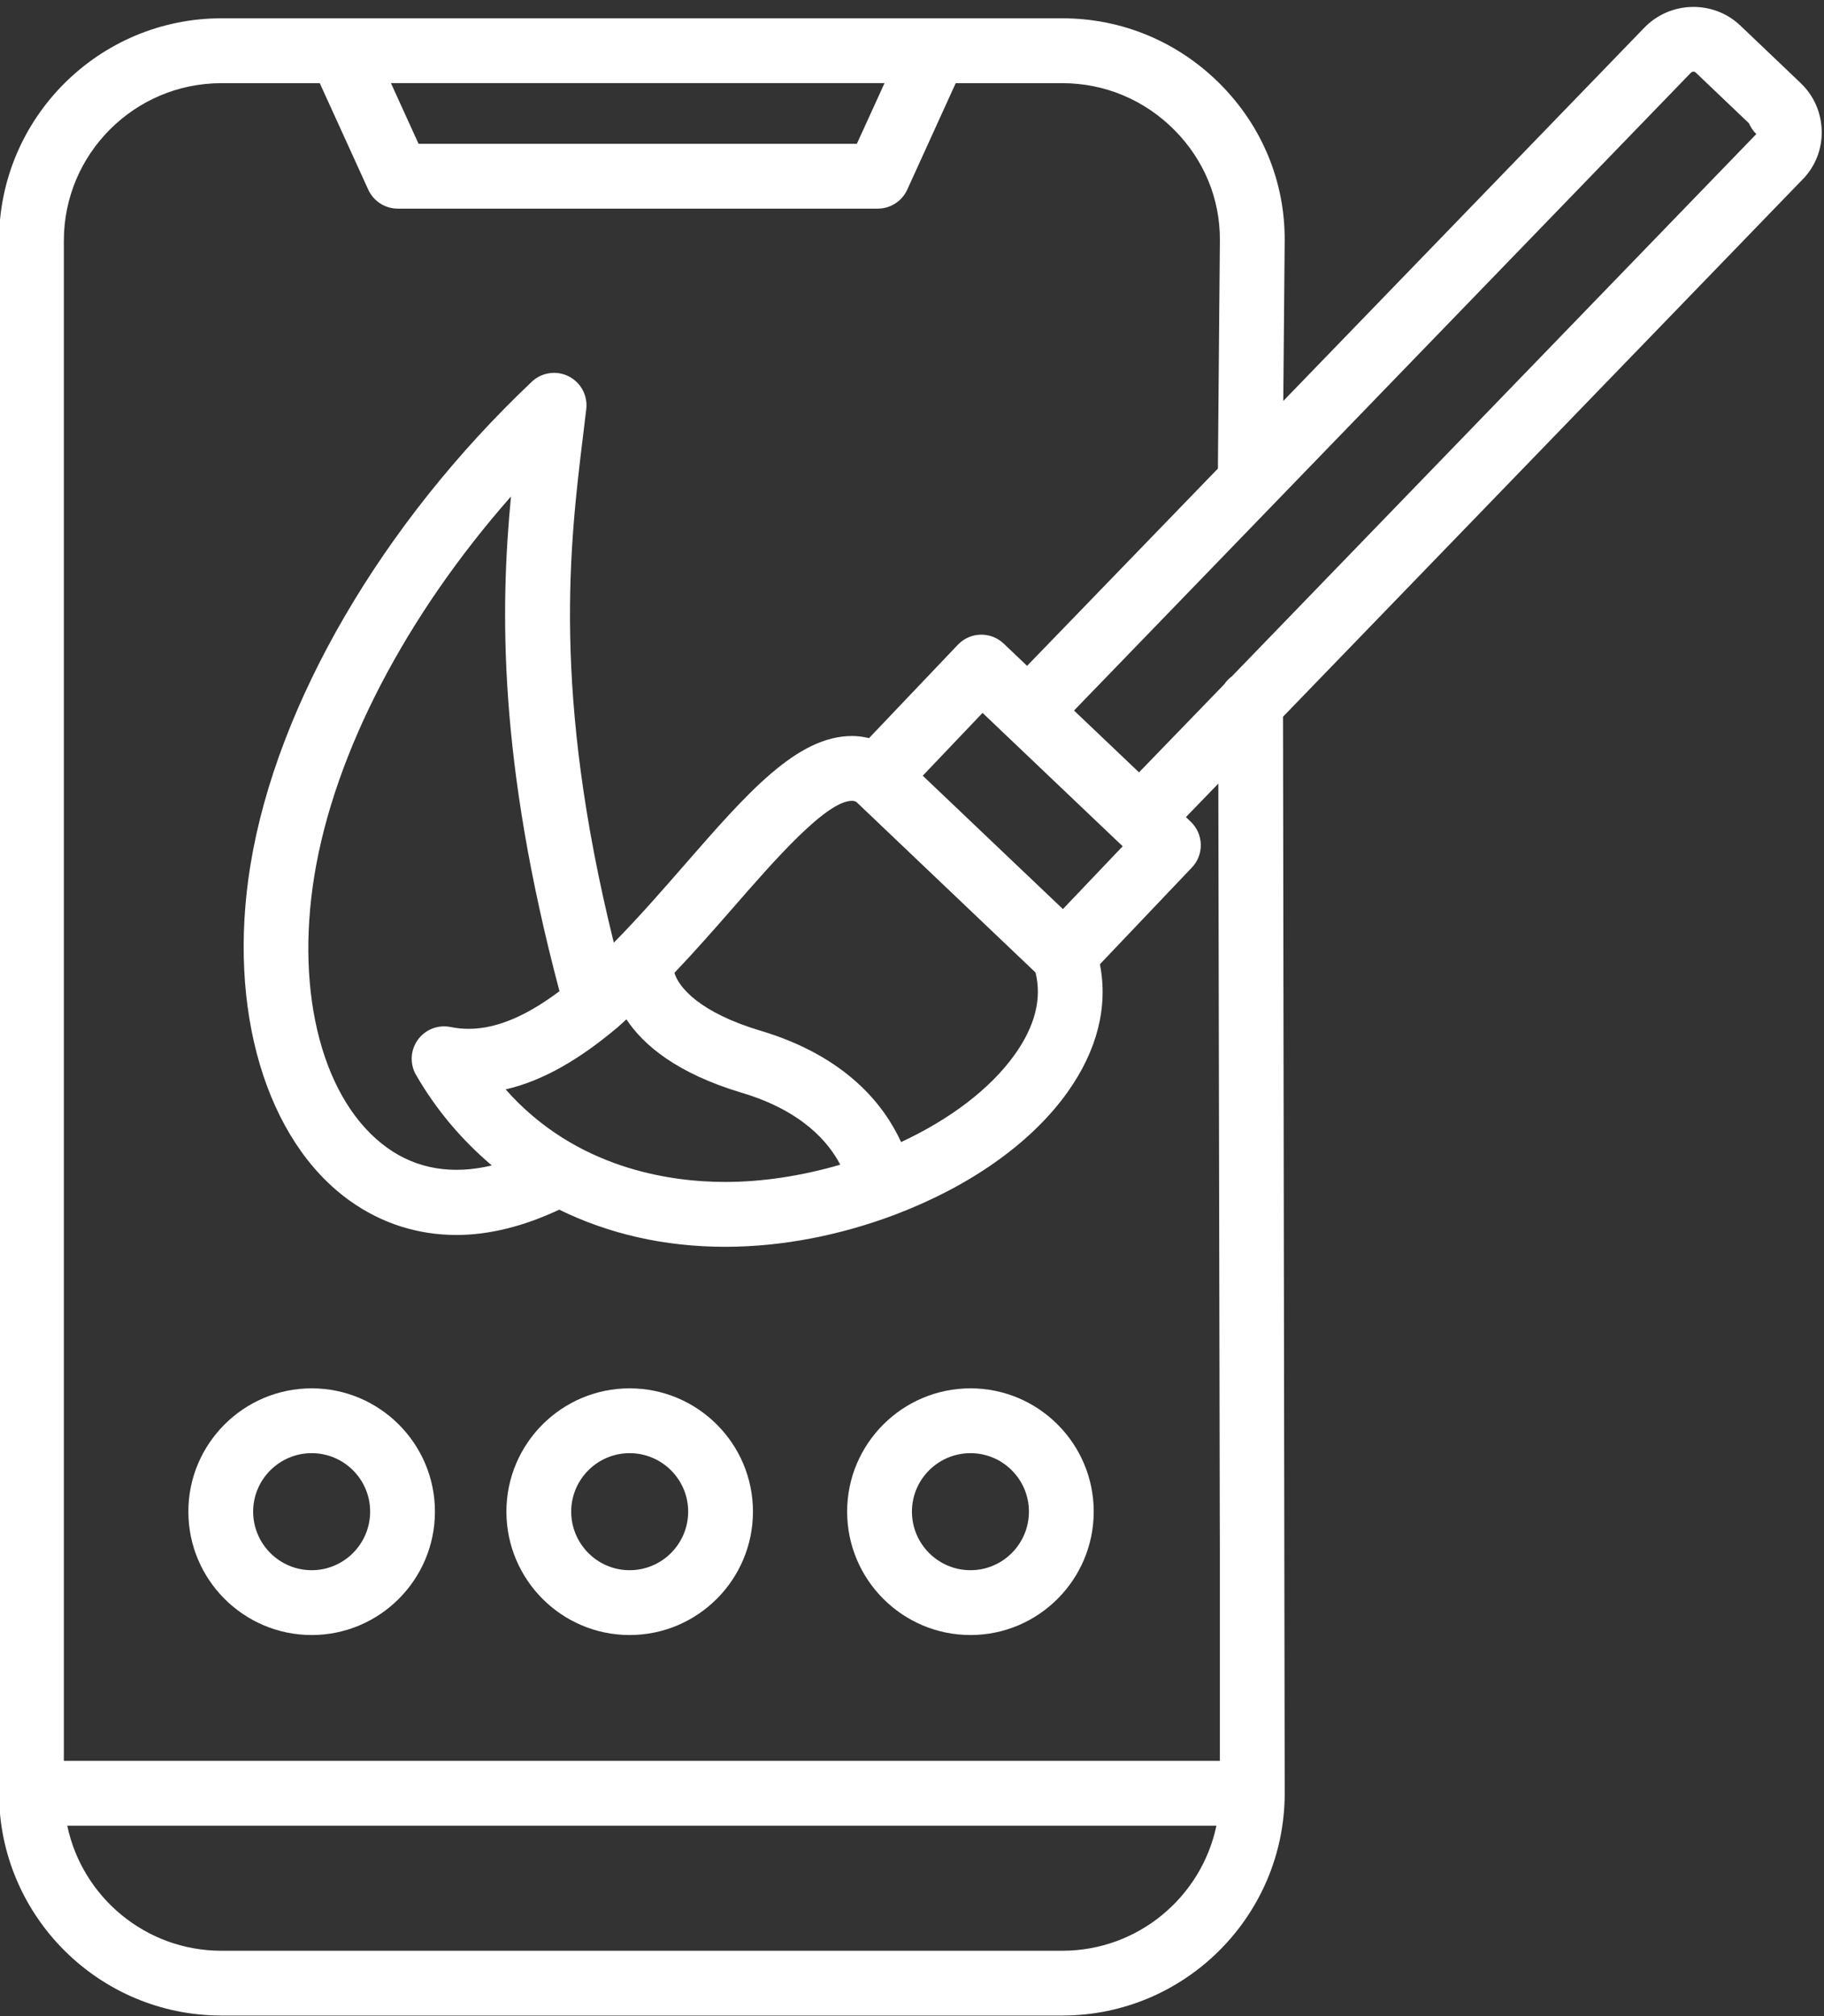
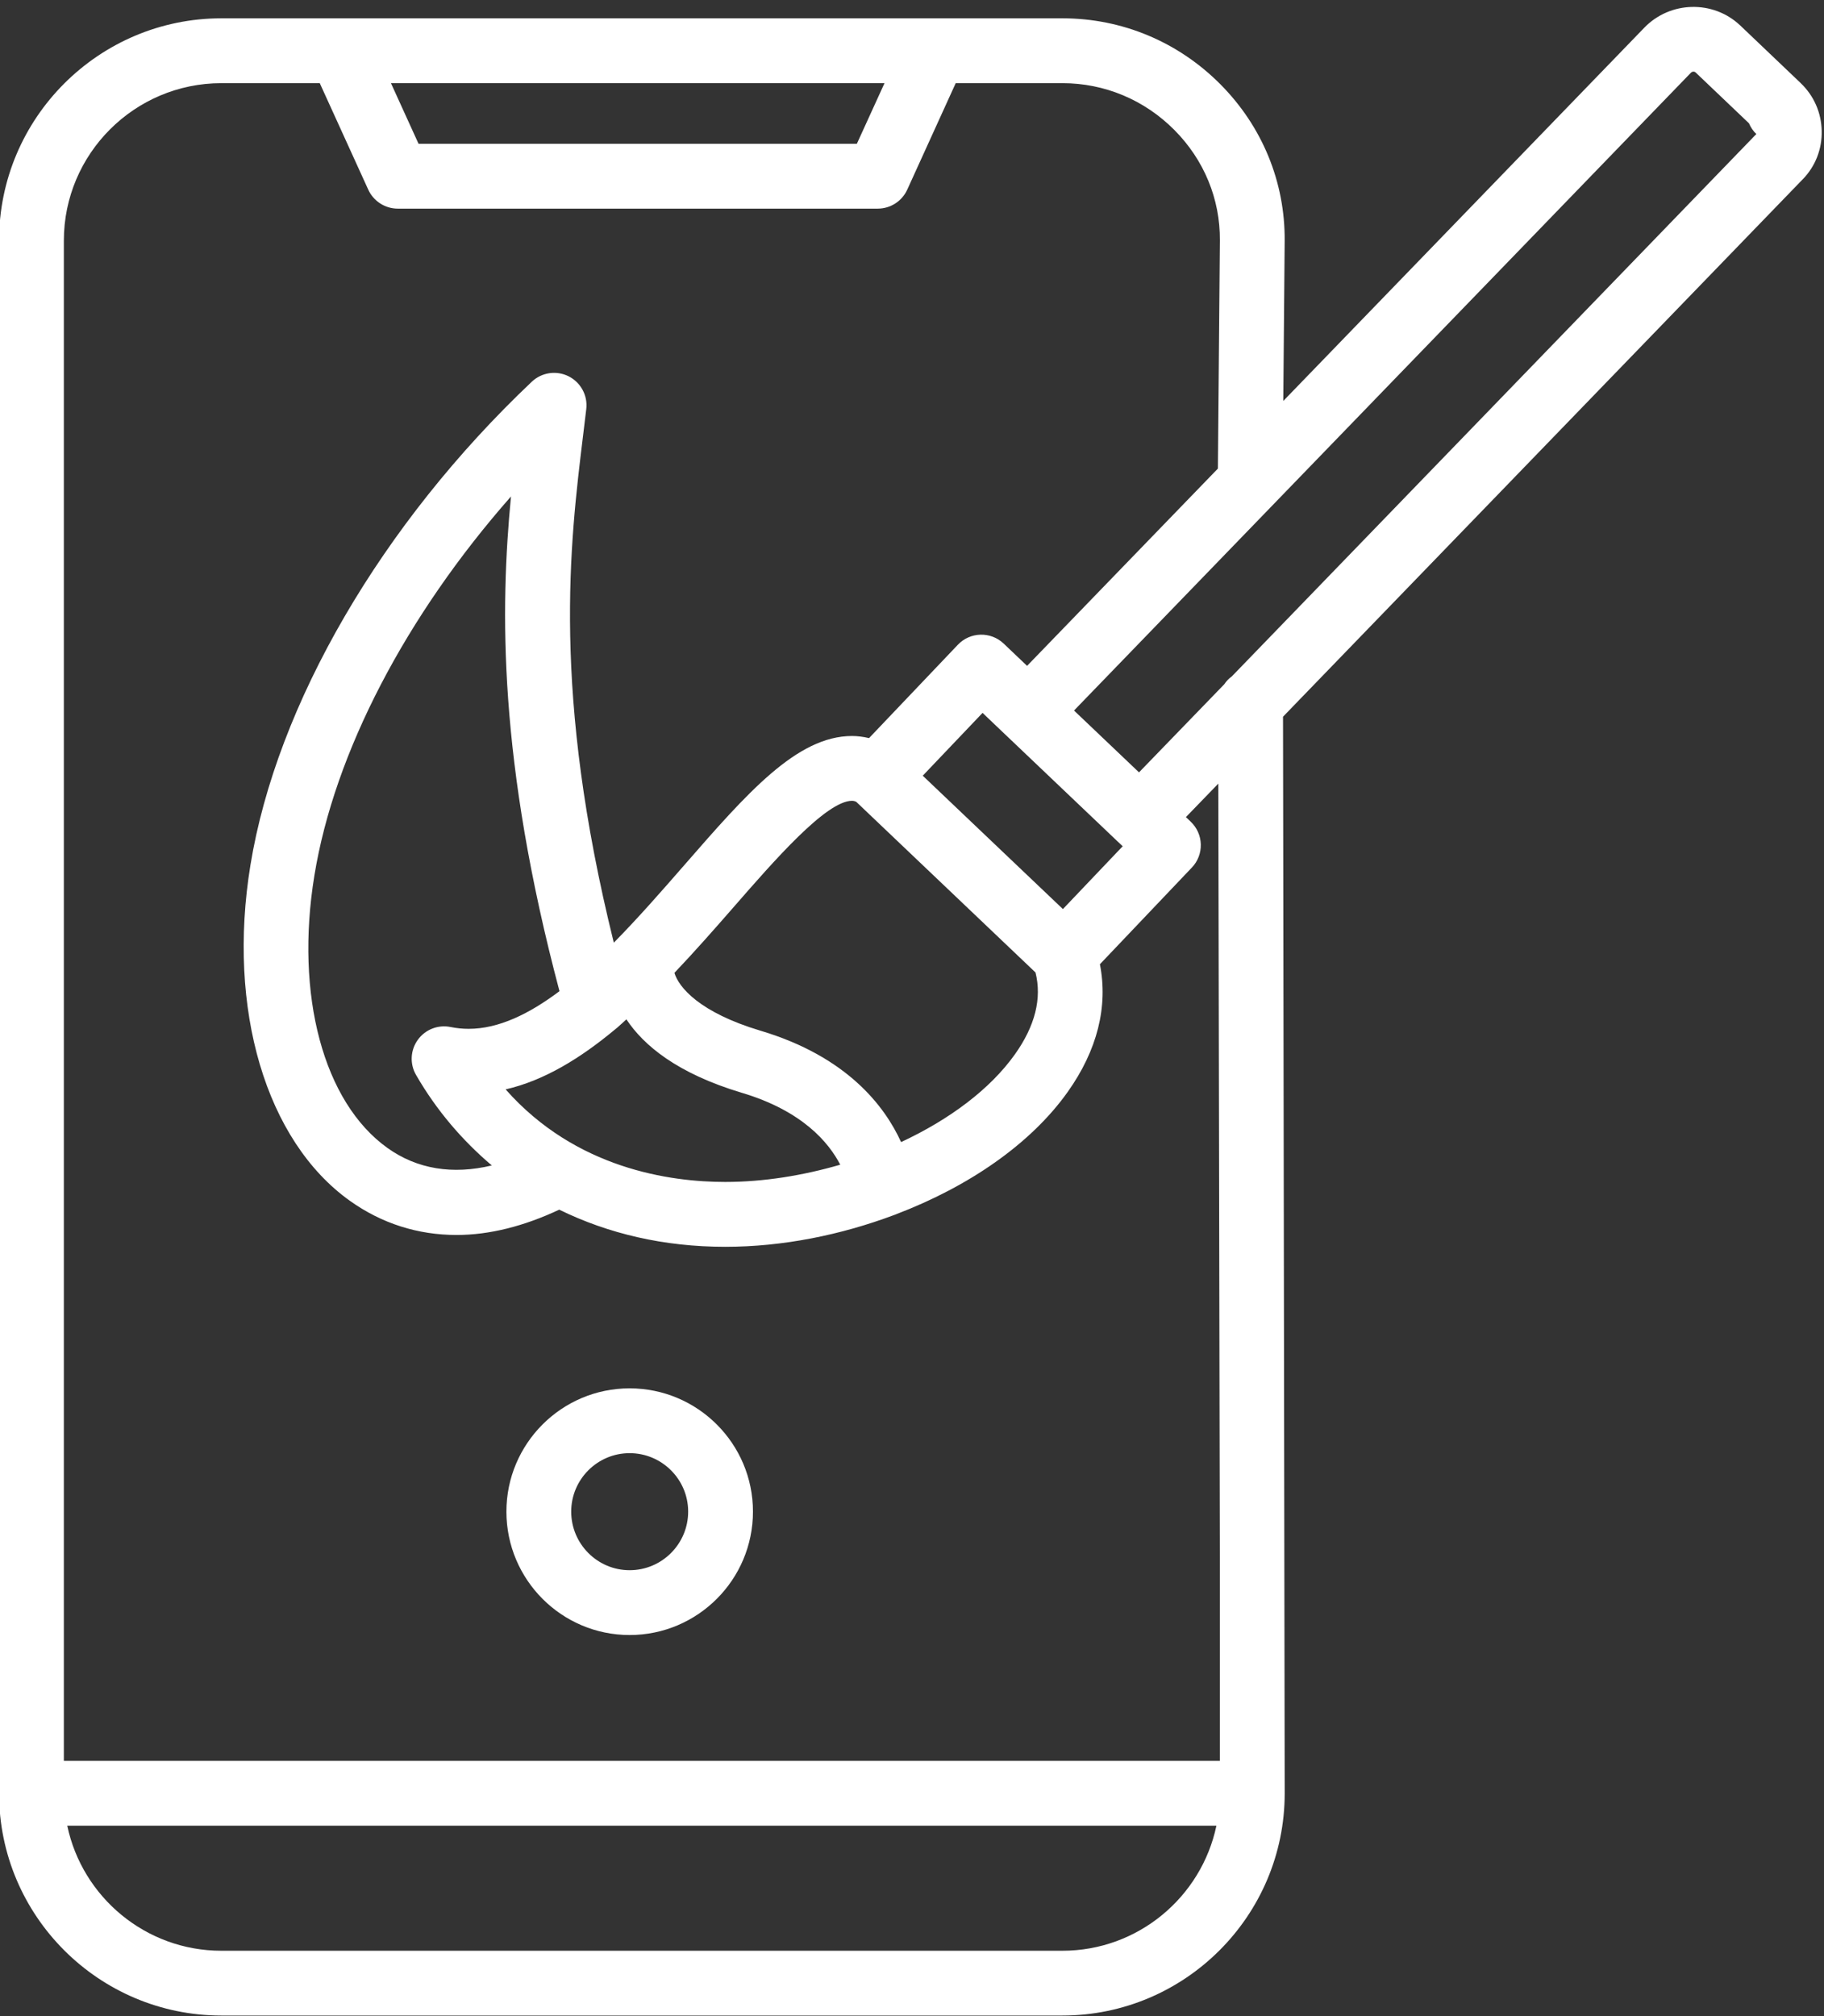
<svg xmlns="http://www.w3.org/2000/svg" fill="#000000" height="62.2" preserveAspectRatio="xMidYMid meet" version="1" viewBox="3.9 0.8 56.3 62.2" width="56.3" zoomAndPan="magnify">
  <rect x="3.9" y="0.8" width="56.3" height="62.2" fill="#333333" stroke="none" />
  <g fill="#ffffff" id="change1_1">
-     <path d="M13.521,43.635c-2.099,0-3.807,1.706-3.807,3.803c0,2.1,1.708,3.808,3.807,3.808 c2.097,0,3.804-1.708,3.804-3.808C17.324,45.341,15.618,43.635,13.521,43.635z M13.521,49.246c-0.996,0-1.807-0.811-1.807-1.808 c0-0.994,0.811-1.803,1.807-1.803c0.995,0,1.804,0.809,1.804,1.803C15.324,48.435,14.515,49.246,13.521,49.246z" fill="inherit" />
    <path d="M23.334,43.635c-2.098,0-3.803,1.706-3.803,3.803c0,2.1,1.705,3.808,3.803,3.808 c2.1,0,3.807-1.708,3.807-3.808C27.141,45.341,25.434,43.635,23.334,43.635z M23.334,49.246c-0.994,0-1.803-0.811-1.803-1.808 c0-0.994,0.809-1.803,1.803-1.803c0.996,0,1.807,0.809,1.807,1.803C25.141,48.435,24.331,49.246,23.334,49.246z" fill="inherit" />
-     <path d="M33.856,43.635c-2.1,0-3.808,1.706-3.808,3.803c0,2.1,1.708,3.808,3.808,3.808 c2.097,0,3.803-1.708,3.803-3.808C37.659,45.341,35.953,43.635,33.856,43.635z M33.856,49.246c-0.997,0-1.808-0.811-1.808-1.808 c0-0.994,0.811-1.803,1.808-1.803c0.994,0,1.803,0.809,1.803,1.803C35.659,48.435,34.85,49.246,33.856,49.246z" fill="inherit" />
    <path d="M59.48,3.364c0-0.001-0.002-0.002-0.002-0.003l-1.863-1.775c-0.002-0.001-0.004-0.003-0.006-0.005 c-0.833-0.785-2.158-0.751-2.955,0.073c0,0,0,0,0,0L43.51,13.171l0.043-4.939c0.014-1.813-0.689-3.526-1.98-4.827 c-1.305-1.315-3.039-2.04-4.882-2.04h-3.936H14.413h-3.679c-3.784,0-6.863,3.077-6.863,6.858v47.905 c0,3.782,3.079,6.858,6.863,6.858h25.958c3.784,0,6.862-3.077,6.862-6.858l-0.052-33.215L59.547,6.328 c0.001,0,0.001-0.001,0.002-0.001c0.385-0.399,0.592-0.926,0.58-1.485C60.118,4.278,59.889,3.753,59.48,3.364z M31.202,3.365 l-0.854,1.871H16.819l-0.852-1.871H31.202z M36.691,60.987H10.733c-2.338,0-4.294-1.658-4.757-3.858h35.47 C40.984,59.329,39.028,60.987,36.691,60.987z M41.553,55.128H5.871V8.224c0-2.679,2.182-4.858,4.863-4.858h3.036l1.497,3.286 c0.163,0.356,0.519,0.585,0.91,0.585h14.816c0.392,0,0.747-0.229,0.91-0.585l1.496-3.286h3.292c1.306,0,2.536,0.515,3.462,1.449 c0.912,0.919,1.41,2.127,1.4,3.401l-0.061,7.041l-5.89,6.087l-0.722-0.687c-0.4-0.38-1.033-0.365-1.414,0.035l-2.742,2.881 c-0.19-0.045-0.369-0.065-0.525-0.065c-1.704,0-3.242,1.764-5.189,3.997c-0.694,0.796-1.421,1.626-2.164,2.38 c-1.915-7.731-1.359-12.287-0.946-15.67l0.096-0.795c0.049-0.417-0.169-0.821-0.545-1.01c-0.377-0.189-0.831-0.121-1.136,0.167 c-4.63,4.379-7.877,9.955-8.685,14.914c-0.727,4.442,0.478,8.507,3.067,10.356c0.986,0.704,2.104,1.056,3.297,1.056 c1.014,0,2.083-0.271,3.167-0.781c1.511,0.74,3.229,1.146,5.123,1.146c1.779,0,3.57-0.365,5.209-0.979 c0.028-0.012,0.059-0.018,0.085-0.033c2.215-0.845,4.135-2.158,5.277-3.765c0.916-1.288,1.252-2.637,0.995-3.941l2.839-2.984 c0.184-0.192,0.282-0.449,0.275-0.714c-0.006-0.265-0.118-0.517-0.311-0.7l-0.148-0.142l1-1.033l0.047,23.822V55.128z M31.713,36.037c-0.501-1.1-1.661-2.639-4.342-3.437c-1.879-0.562-2.523-1.341-2.654-1.784c0.621-0.653,1.221-1.334,1.801-1.998 c1.285-1.475,2.887-3.311,3.682-3.311c0.023,0,0.066,0.002,0.129,0.032l0.373,0.355c0.002,0.002,0.003,0.004,0.005,0.005 l5.155,4.905c0.201,0.801-0.012,1.649-0.635,2.525C34.456,34.413,33.196,35.346,31.713,36.037z M16.742,33.966 c0.635,1.1,1.431,2.022,2.338,2.792c-1.207,0.289-2.302,0.116-3.22-0.539c-1.975-1.411-2.86-4.71-2.256-8.407 c0.619-3.798,2.833-8.022,6.068-11.694c-0.333,3.477-0.396,8.139,1.497,15.263c-0.933,0.701-1.876,1.162-2.804,1.162 c0,0,0,0-0.001,0c-0.188,0-0.371-0.019-0.556-0.056c-0.387-0.079-0.782,0.076-1.012,0.395 C16.566,33.201,16.544,33.625,16.742,33.966z M22.893,32.554c0.02-0.015,0.039-0.031,0.058-0.047 c0.097-0.081,0.188-0.173,0.284-0.257c0.528,0.799,1.563,1.668,3.564,2.267c1.867,0.556,2.684,1.535,3.036,2.218 c-1.149,0.333-2.358,0.532-3.551,0.532c-1.698,0-4.615-0.407-6.777-2.856C20.708,34.136,21.831,33.439,22.893,32.554z M34.913,27.141l-2.531-2.408l1.846-1.938l0.704,0.671c0.002,0.001,0.003,0.004,0.005,0.006s0.004,0.002,0.006,0.004l3.445,3.278 c0.002,0.001,0.002,0.003,0.004,0.004c0.001,0.001,0.003,0.002,0.004,0.003l0.157,0.149l-1.845,1.938L34.913,27.141z M58.109,4.938 L41.922,21.669c-0.092,0.066-0.168,0.144-0.23,0.239l-2.635,2.722l-2.006-1.908L56.092,3.044v0c0,0,0,0,0.001,0 c0.041-0.042,0.105-0.045,0.145-0.008l1.646,1.568c0.053,0.124,0.129,0.238,0.229,0.333C58.11,4.937,58.11,4.937,58.109,4.938z" fill="inherit" />
  </g>
</svg>